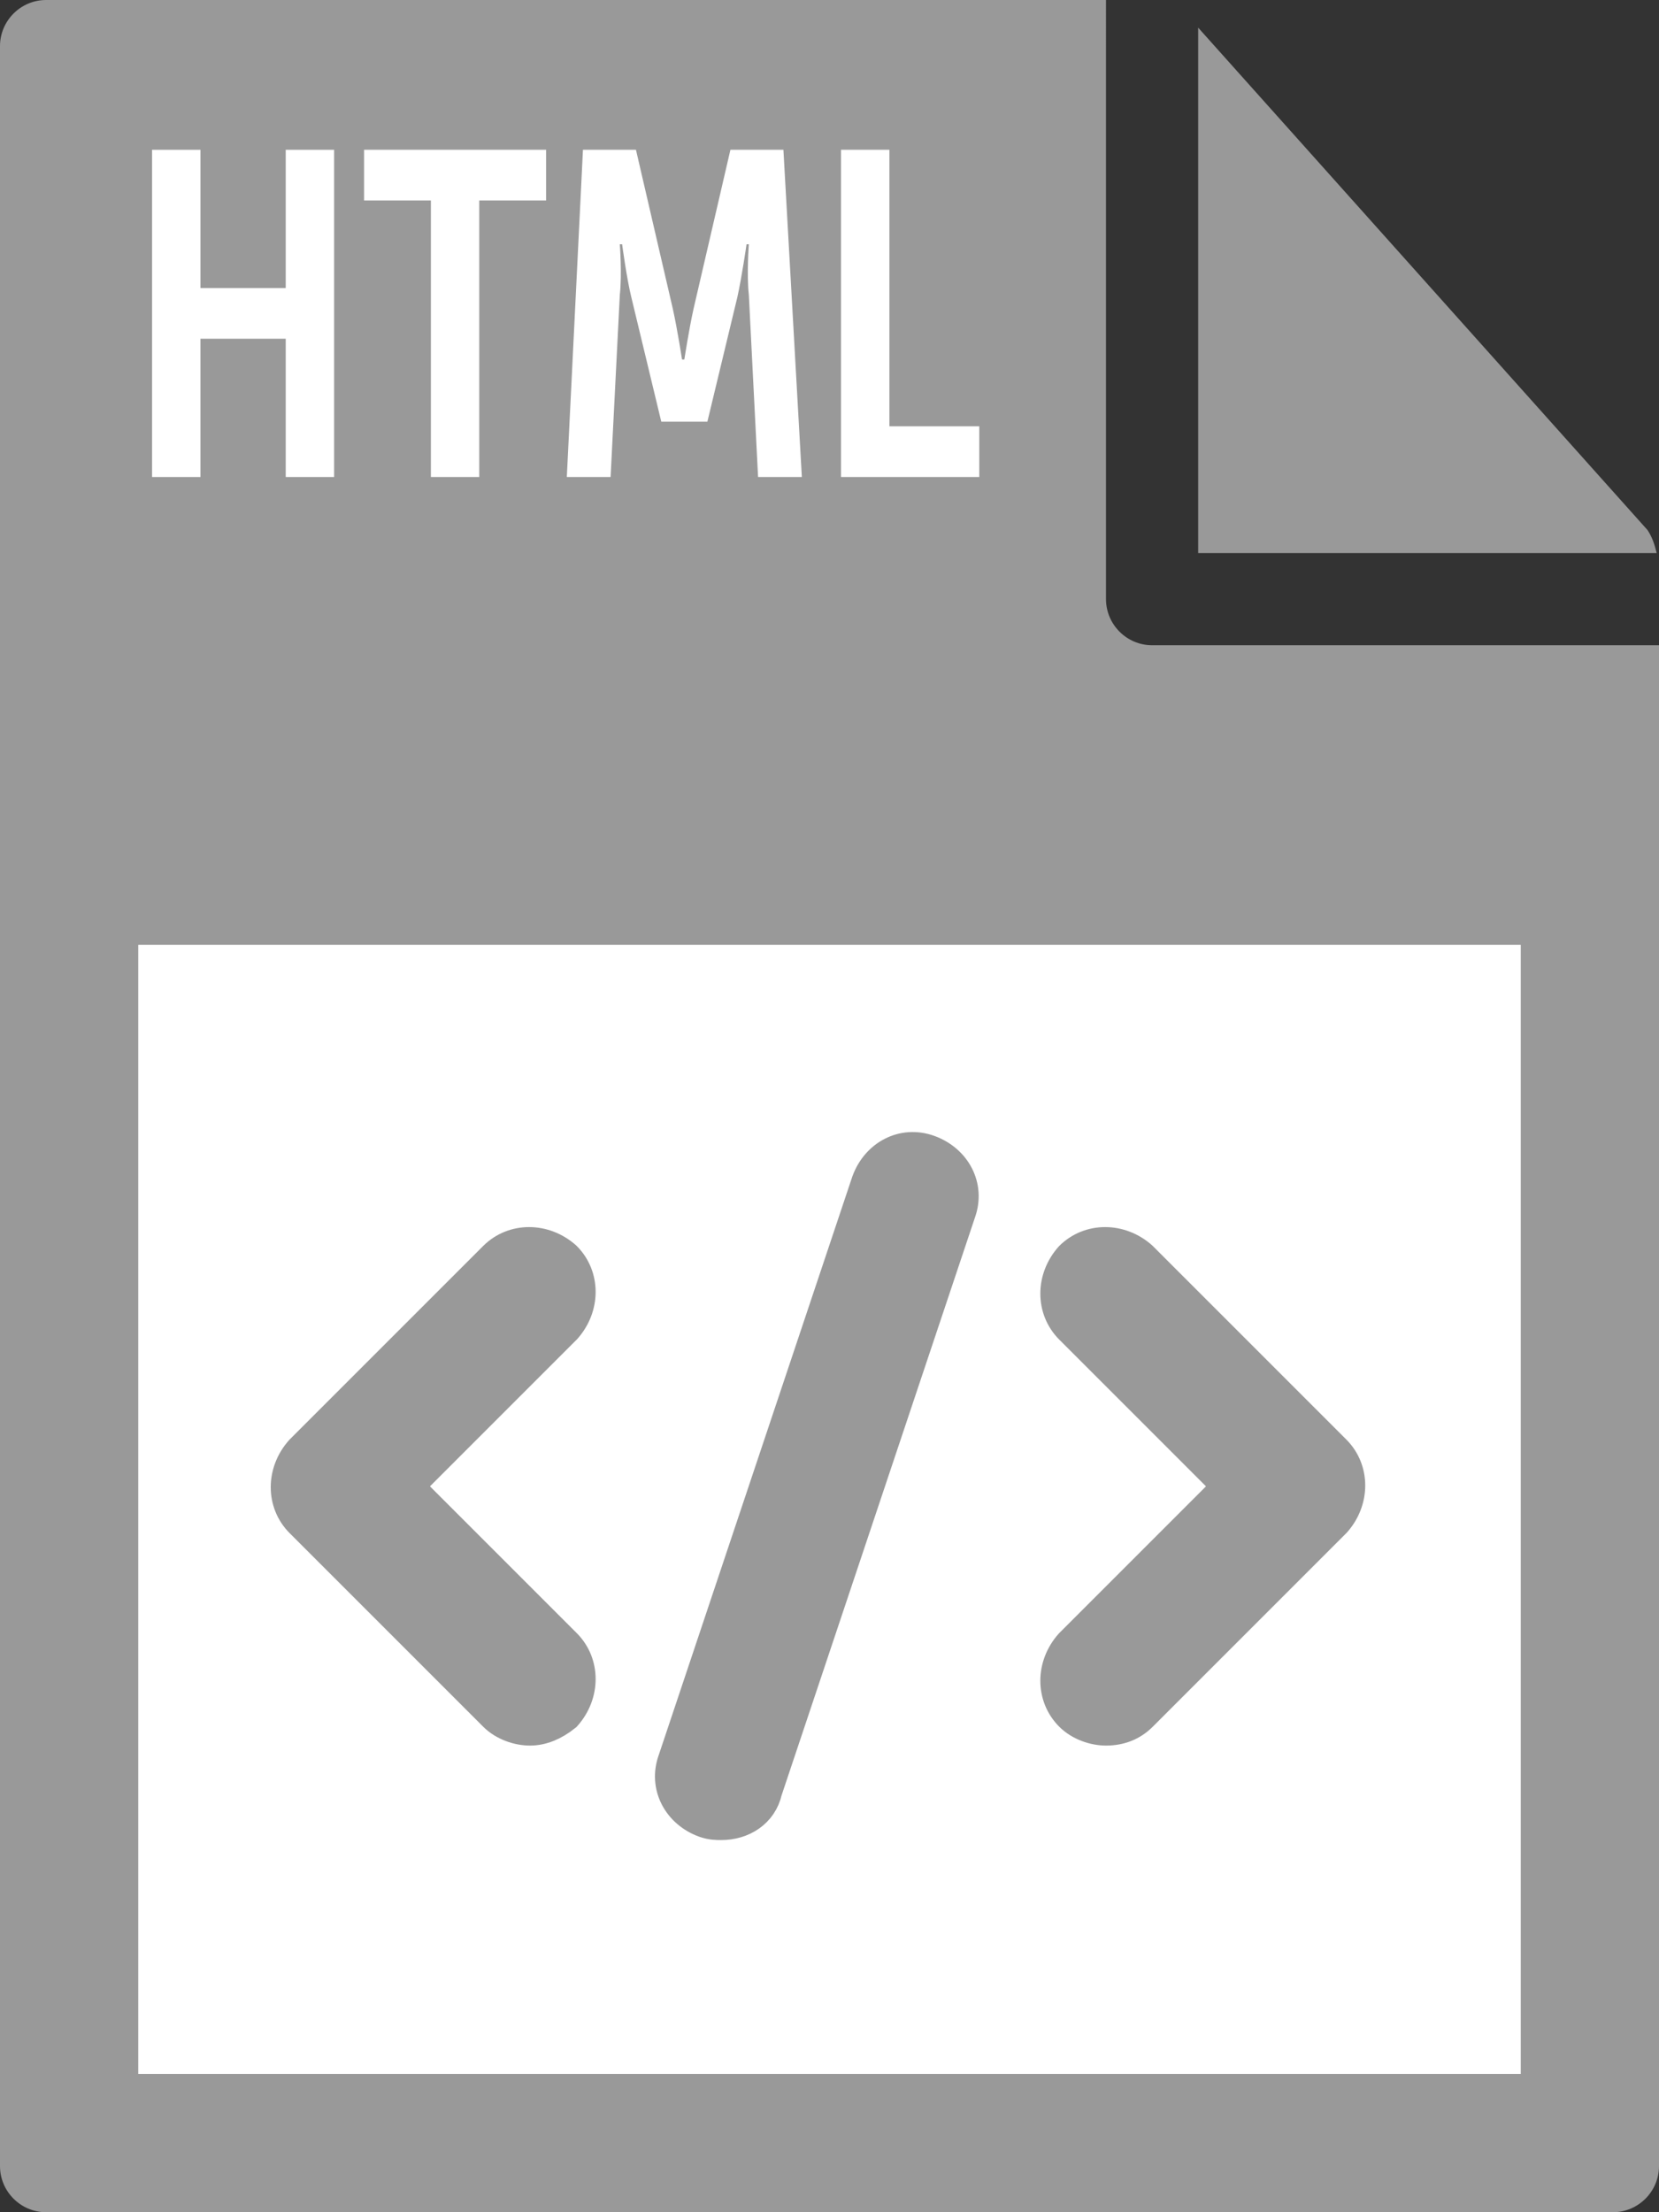
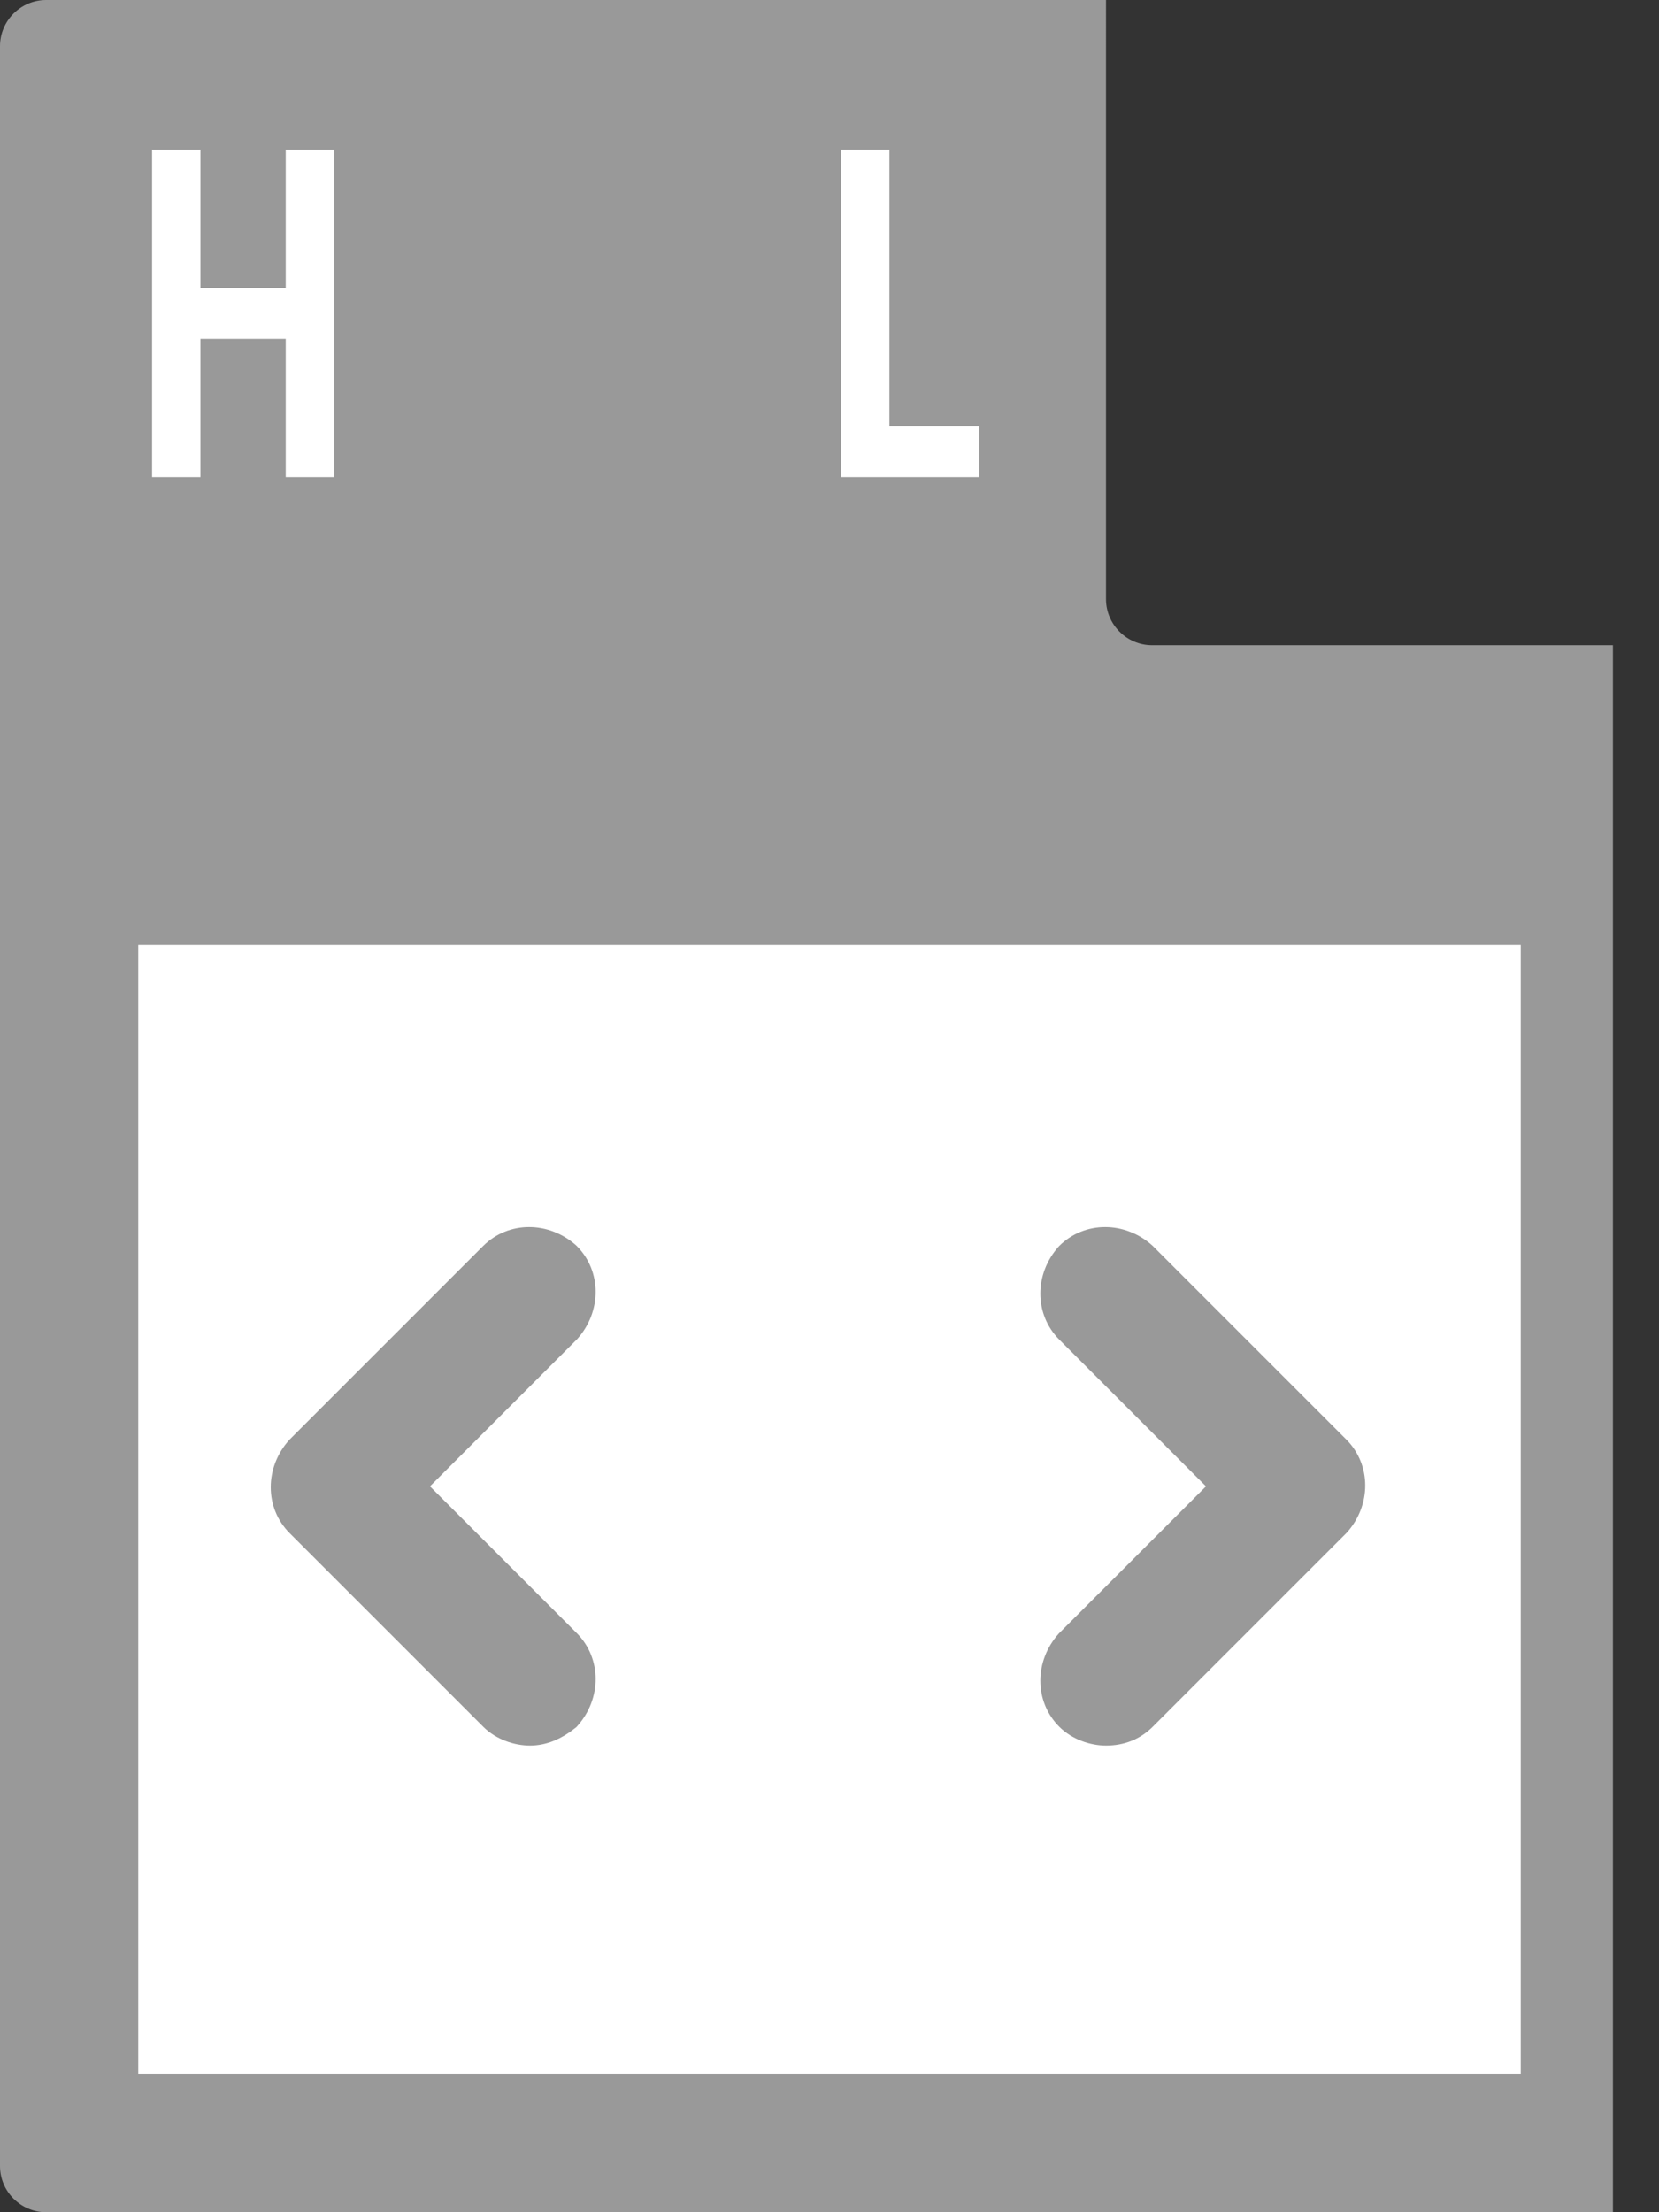
<svg xmlns="http://www.w3.org/2000/svg" version="1.1" id="Layer_1" x="0px" y="0px" viewBox="0 0 72 96" style="enable-background:new 0 0 72 96;" xml:space="preserve">
  <rect x="0" y="0" width="72" height="96" fill="#333333" stroke="none" />
  <style type="text/css">
	.st0{fill:#999999;}
	.st1{fill:#FFFFFF;}
	.st2{fill:#999999;stroke:#999999;stroke-width:1.5;stroke-miterlimit:10;}
</style>
  <g>
-     <path class="st0" d="M0,2l0,92c0,1.1,0.9,2,2,2h68c1.1,0,2-0.9,2-2V28H50c-1.1,0-2-0.9-2-2V0L2,0C0.9,0,0,0.9,0,2z" />
-     <path class="st0" d="M71.9,24c-0.1-0.4-0.2-0.7-0.4-1L52,1.2V24H71.9z" />
+     <path class="st0" d="M0,2l0,92c0,1.1,0.9,2,2,2h68V28H50c-1.1,0-2-0.9-2-2V0L2,0C0.9,0,0,0.9,0,2z" />
  </g>
  <rect x="6" y="41" class="st1" width="60" height="49" />
  <g>
    <path class="st1" d="M6.6,6.5h2.1v6h3.7v-6h2.1v14.2h-2.1v-6H8.7v6H6.6V6.5z" />
-     <path class="st1" d="M18.7,8.7h-2.9V6.5h7.9v2.2h-2.9v12h-2.1V8.7z" />
-     <path class="st1" d="M25.3,6.5h2.3l1.6,6.9c0.2,0.9,0.4,2.2,0.4,2.2h0.1c0,0,0.2-1.3,0.4-2.2l1.6-6.9h2.3l0.8,14.2h-1.9l-0.4-7.9   c-0.1-0.9,0-2.2,0-2.2h-0.1c0,0-0.2,1.4-0.4,2.3l-1.3,5.4h-2l-1.3-5.4c-0.2-0.8-0.4-2.3-0.4-2.3h-0.1c0,0,0.1,1.3,0,2.2l-0.4,7.9   h-1.9L25.3,6.5z" />
    <path class="st1" d="M36.5,6.5h2.1v12h3.9v2.2h-6V6.5z" />
  </g>
  <g>
    <path class="st2" d="M23,75c-0.5,0-1.1-0.2-1.5-0.6L13.1,66c-0.8-0.8-0.8-2.1,0-3l8.4-8.4c0.8-0.8,2.1-0.8,3,0c0.8,0.8,0.8,2.1,0,3   l-6.9,6.9l6.9,6.9c0.8,0.8,0.8,2.1,0,3C24,74.8,23.5,75,23,75z" />
    <path class="st2" d="M48,75c-0.5,0-1.1-0.2-1.5-0.6c-0.8-0.8-0.8-2.1,0-3l6.9-6.9l-6.9-6.9c-0.8-0.8-0.8-2.1,0-3   c0.8-0.8,2.1-0.8,3,0l8.4,8.4c0.8,0.8,0.8,2.1,0,3l-8.4,8.4C49.1,74.8,48.6,75,48,75z" />
-     <path class="st2" d="M31.3,79.1c-0.2,0-0.4,0-0.7-0.1c-1.1-0.4-1.7-1.5-1.3-2.6l8.4-25.1c0.4-1.1,1.5-1.7,2.6-1.3   c1.1,0.4,1.7,1.5,1.3,2.6l-8.4,25.1C33,78.6,32.2,79.1,31.3,79.1z" />
  </g>
</svg>